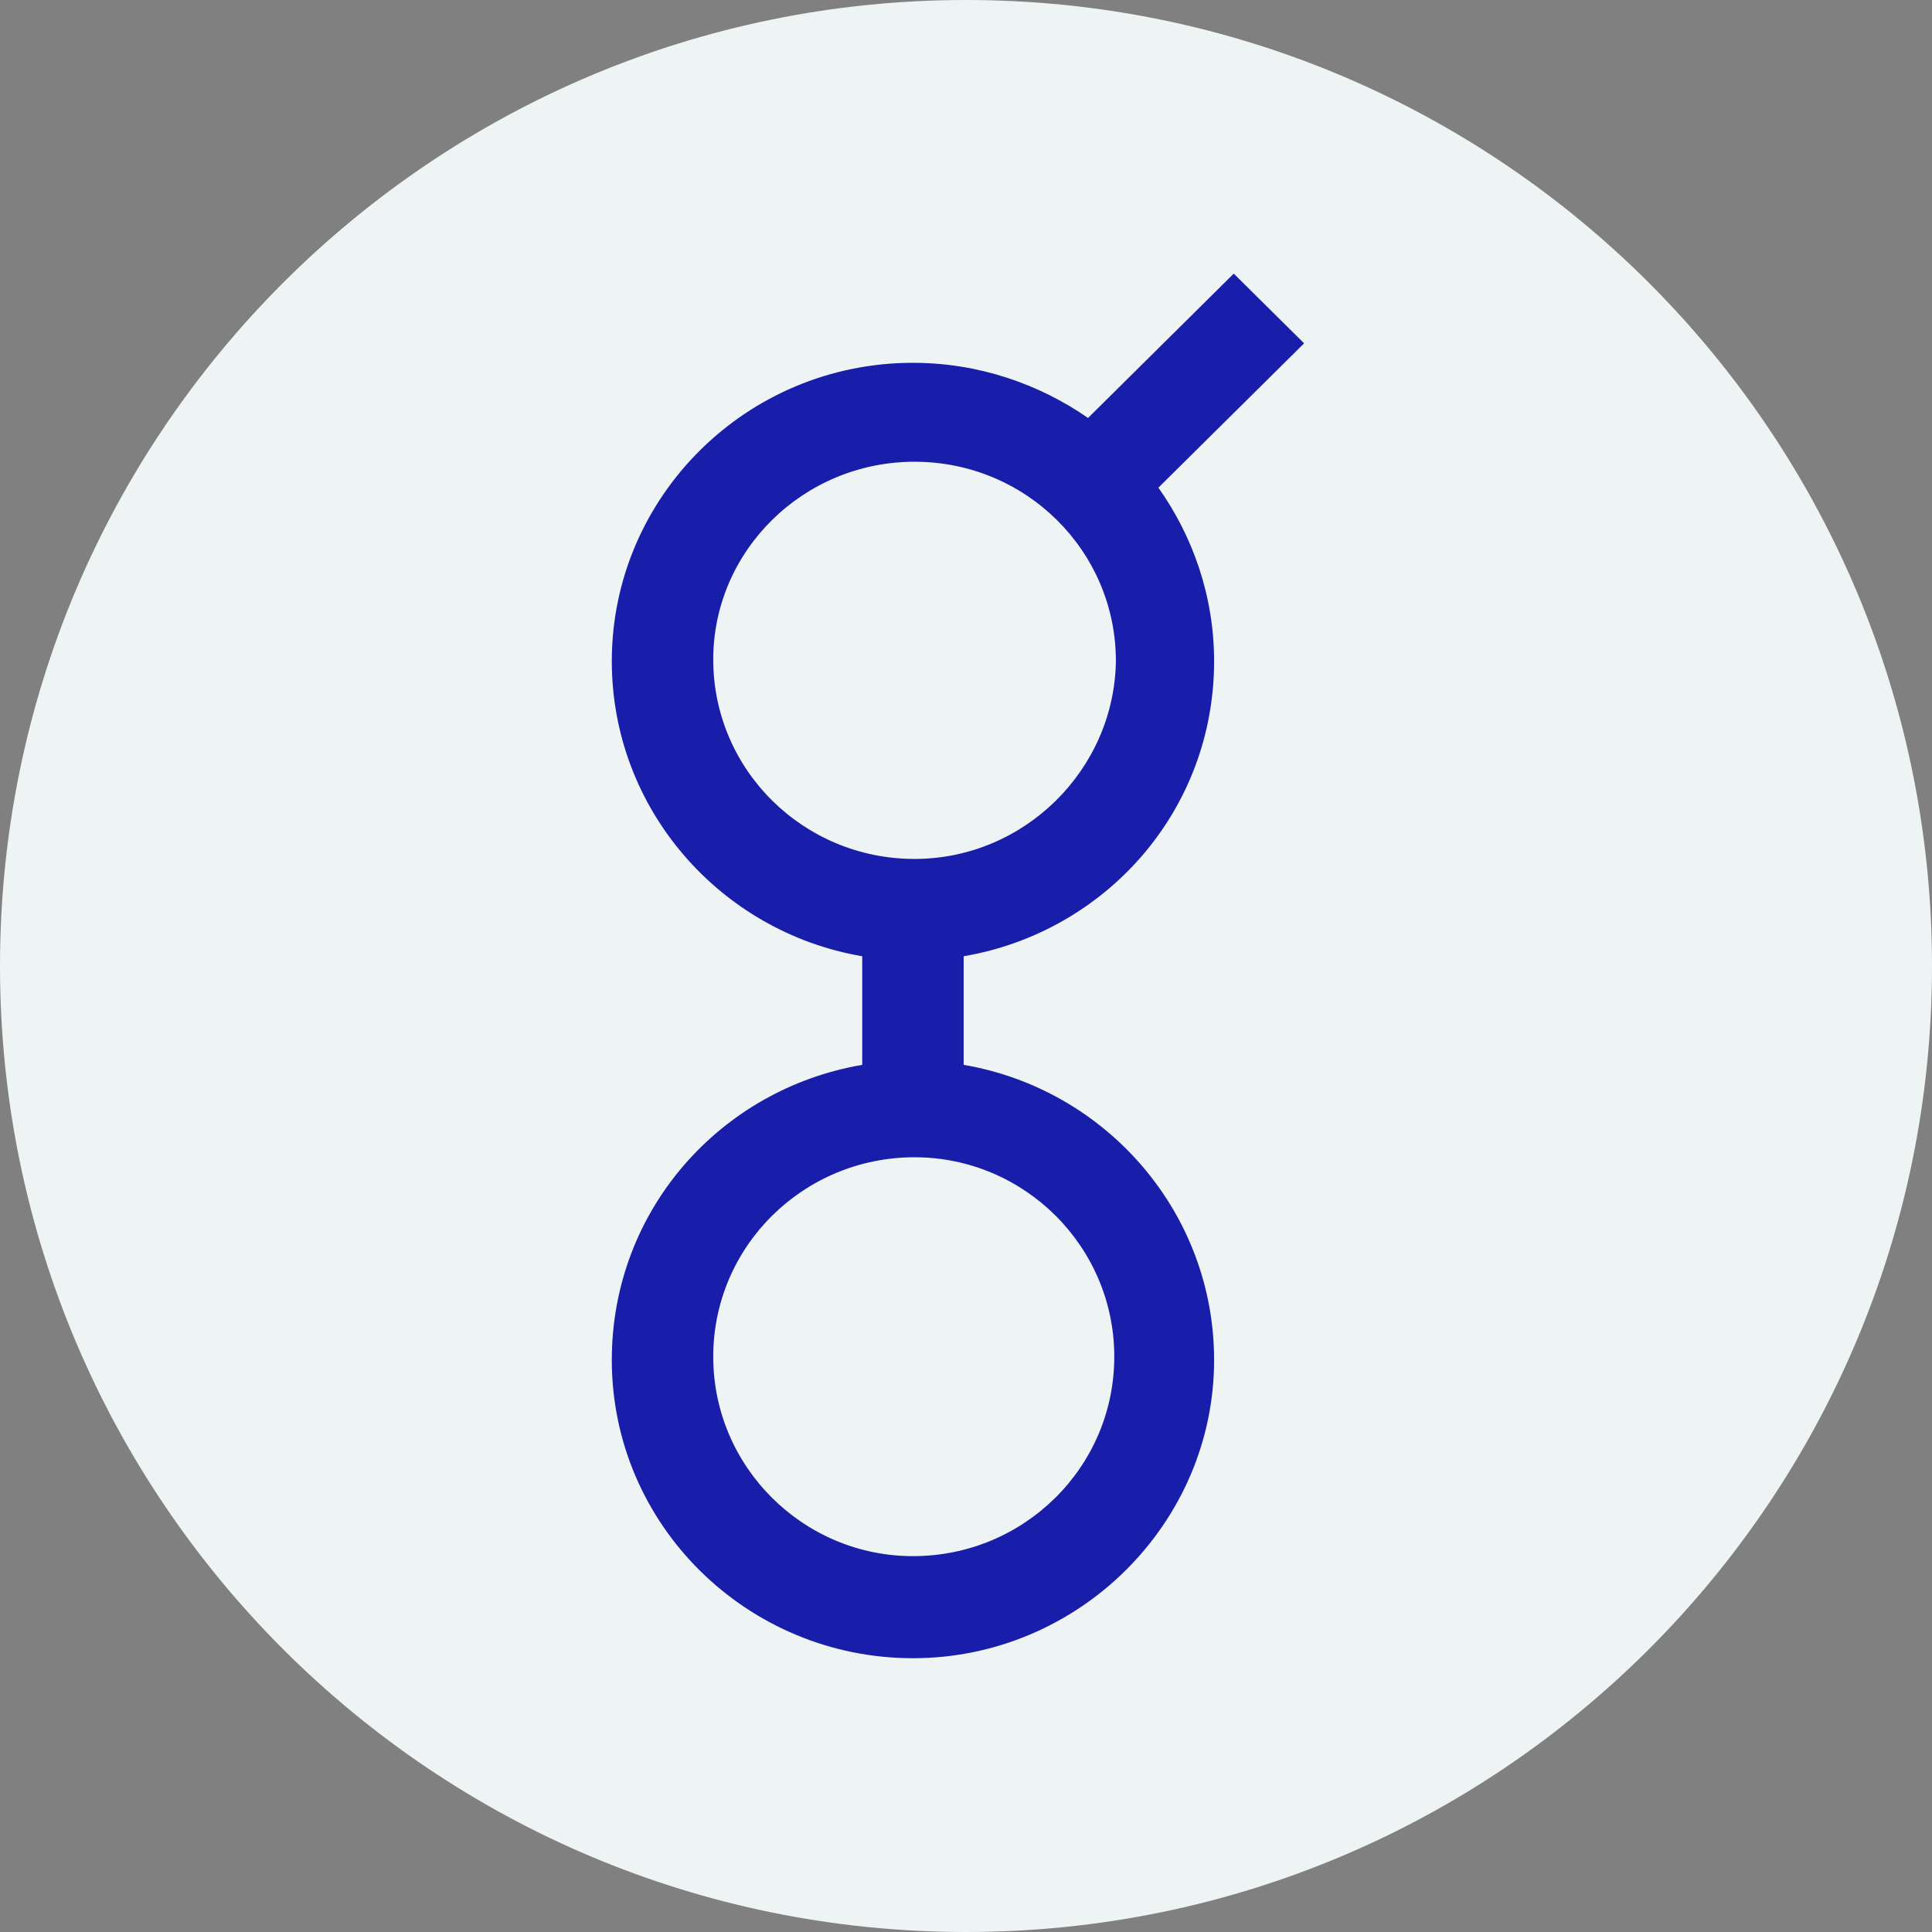
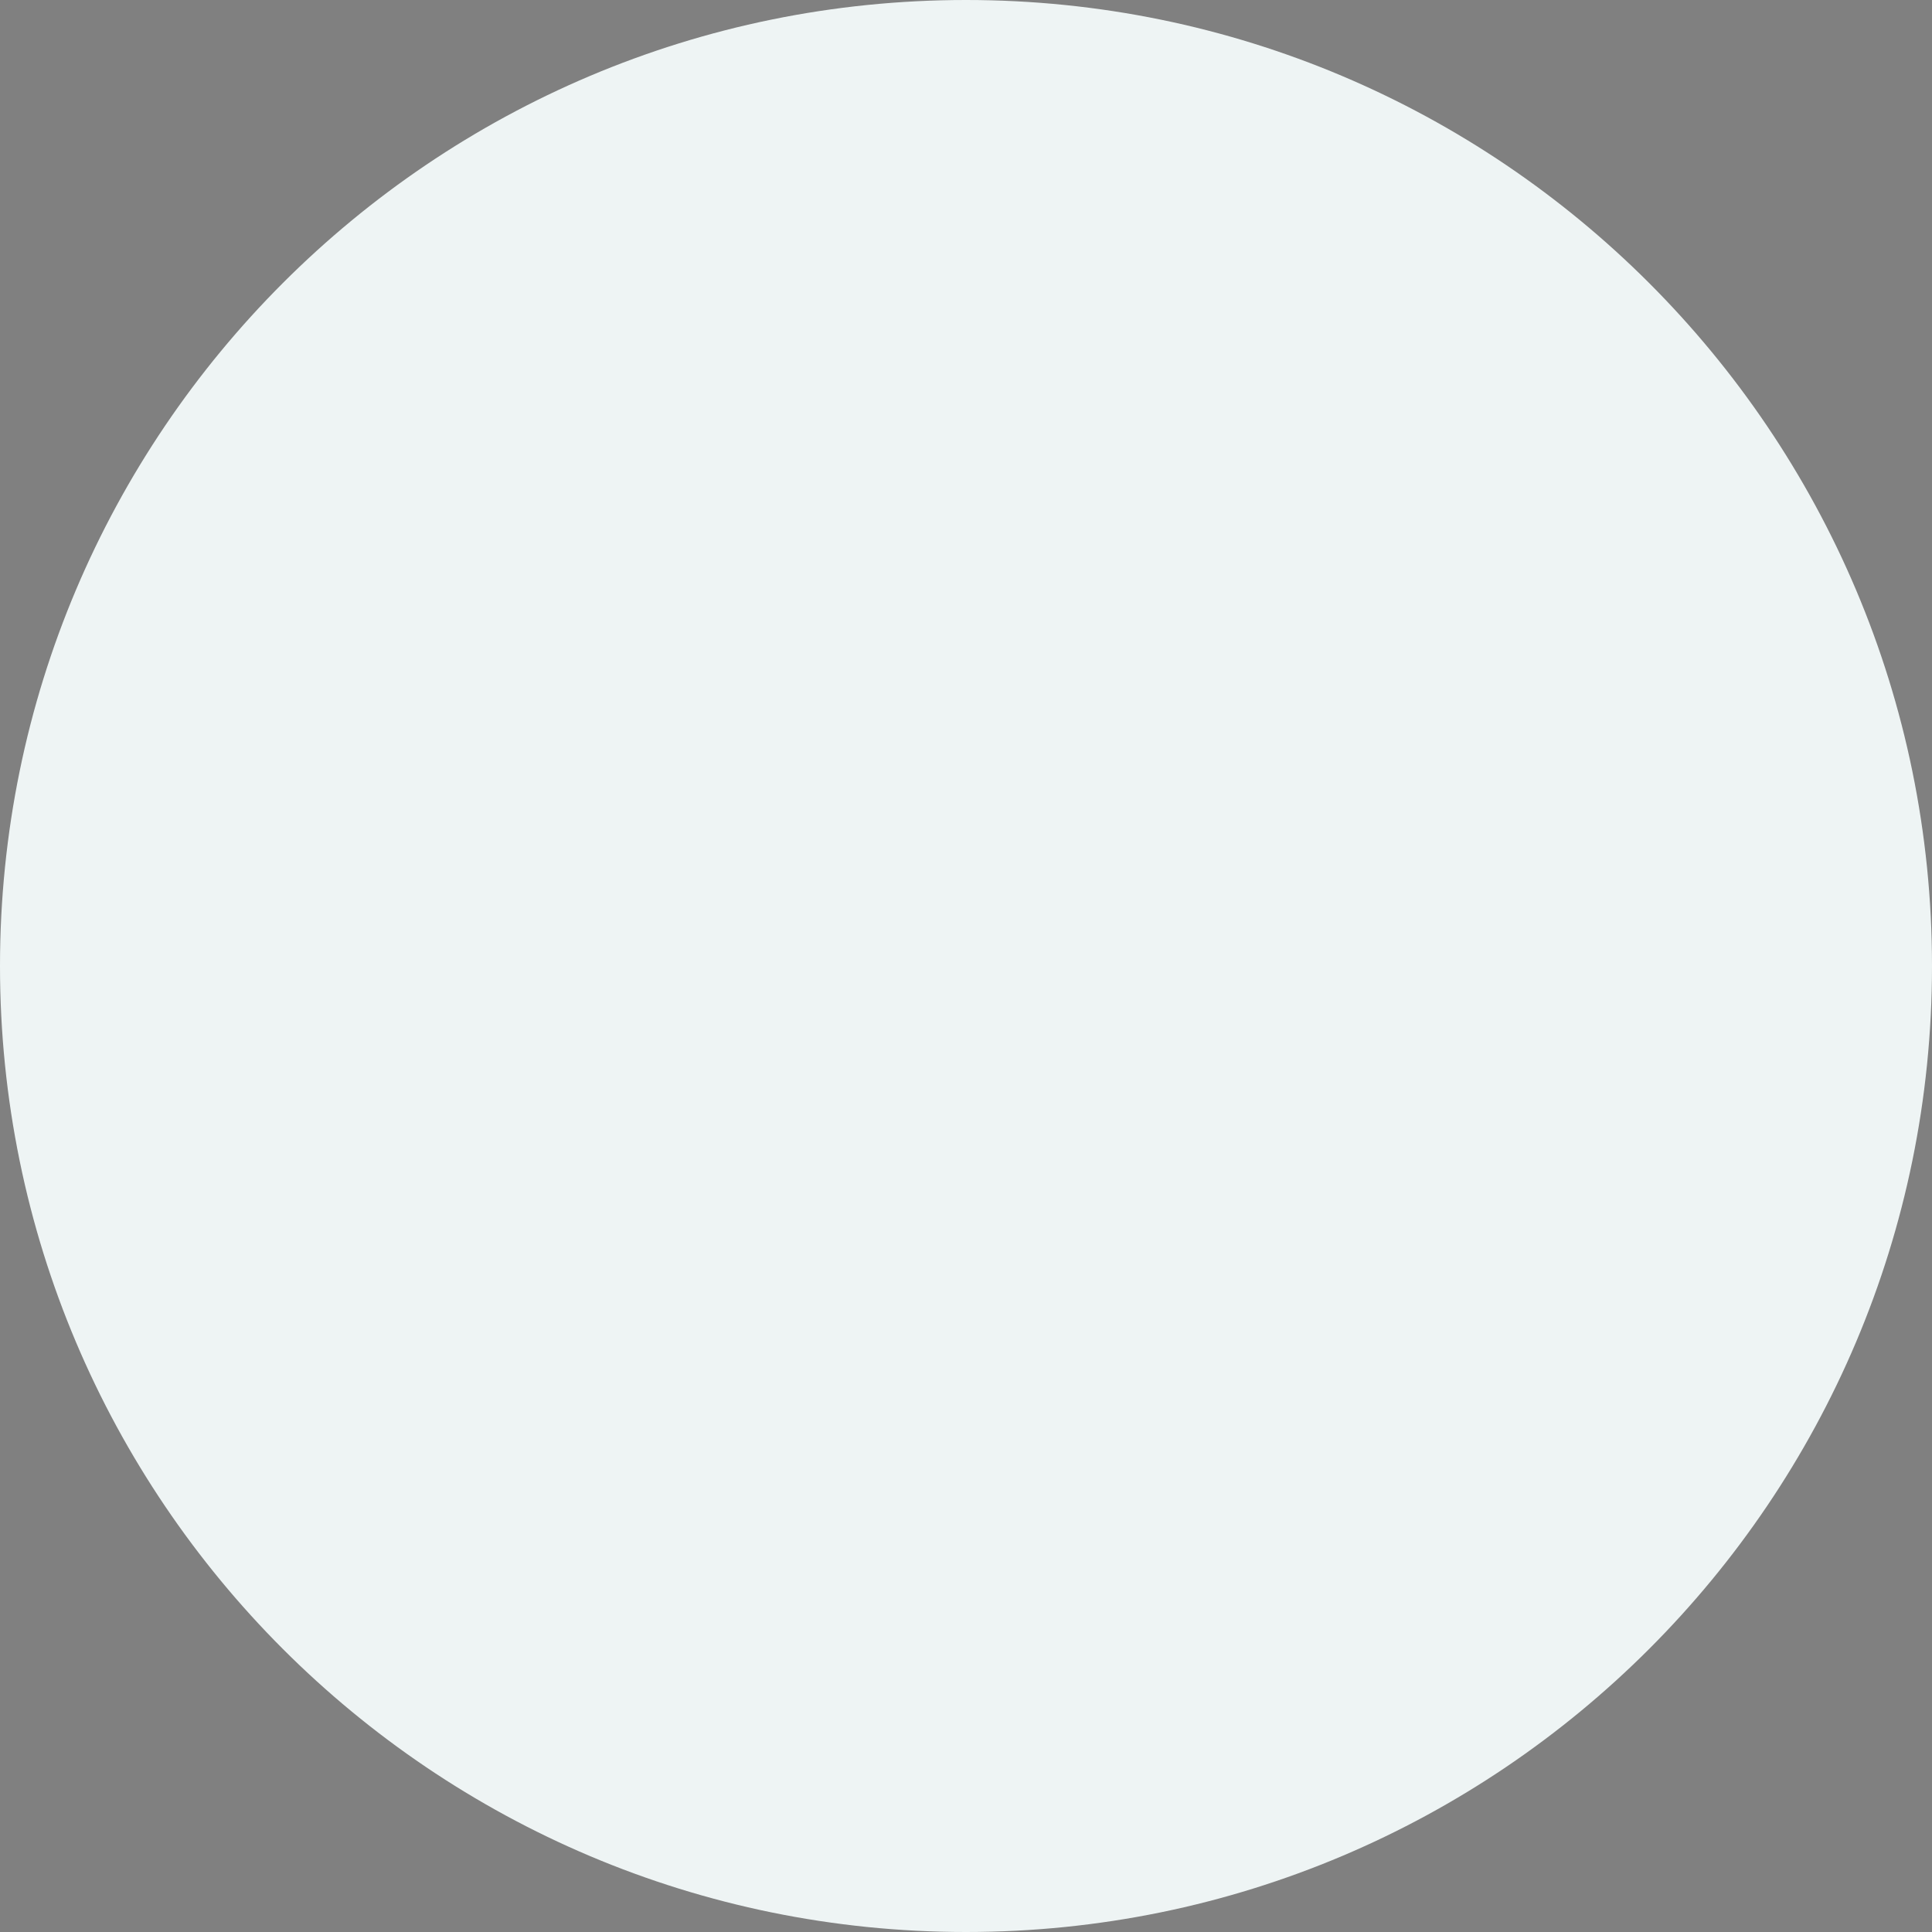
<svg xmlns="http://www.w3.org/2000/svg" width="24" height="24" viewBox="0 0 24 24" fill="none">
  <rect x="0" y="0" width="24" height="24" fill="#808080" stroke="none" />
  <path d="M12 24C18.627 24 24 18.627 24 12C24 5.373 18.627 0 12 0C5.373 0 0 5.373 0 12C0 18.627 5.373 24 12 24Z" fill="#EEF4F4" />
-   <path fill-rule="evenodd" clip-rule="evenodd" d="M15.326 3.399L13.516 5.192C12.906 4.769 12.154 4.507 11.341 4.507C9.267 4.507 7.6 6.179 7.6 8.213C7.6 10.046 8.942 11.576 10.711 11.879V13.228C8.942 13.53 7.6 15.041 7.6 16.894C7.6 18.948 9.287 20.599 11.341 20.599C13.394 20.599 15.082 18.928 15.082 16.894C15.082 15.061 13.74 13.53 11.971 13.228V11.879C13.74 11.576 15.082 10.066 15.082 8.213C15.082 7.407 14.818 6.662 14.39 6.058L16.2 4.265L15.326 3.399ZM13.842 16.853C13.842 18.223 12.723 19.331 11.341 19.331C9.979 19.331 8.86 18.223 8.86 16.853C8.86 15.484 9.979 14.376 11.361 14.376C12.723 14.376 13.842 15.484 13.842 16.853ZM8.86 8.193C8.86 9.562 9.979 10.67 11.361 10.67C12.723 10.67 13.842 9.562 13.862 8.213C13.862 6.843 12.744 5.736 11.361 5.736C9.979 5.736 8.86 6.843 8.86 8.193Z" fill="#181EA9" />
</svg>